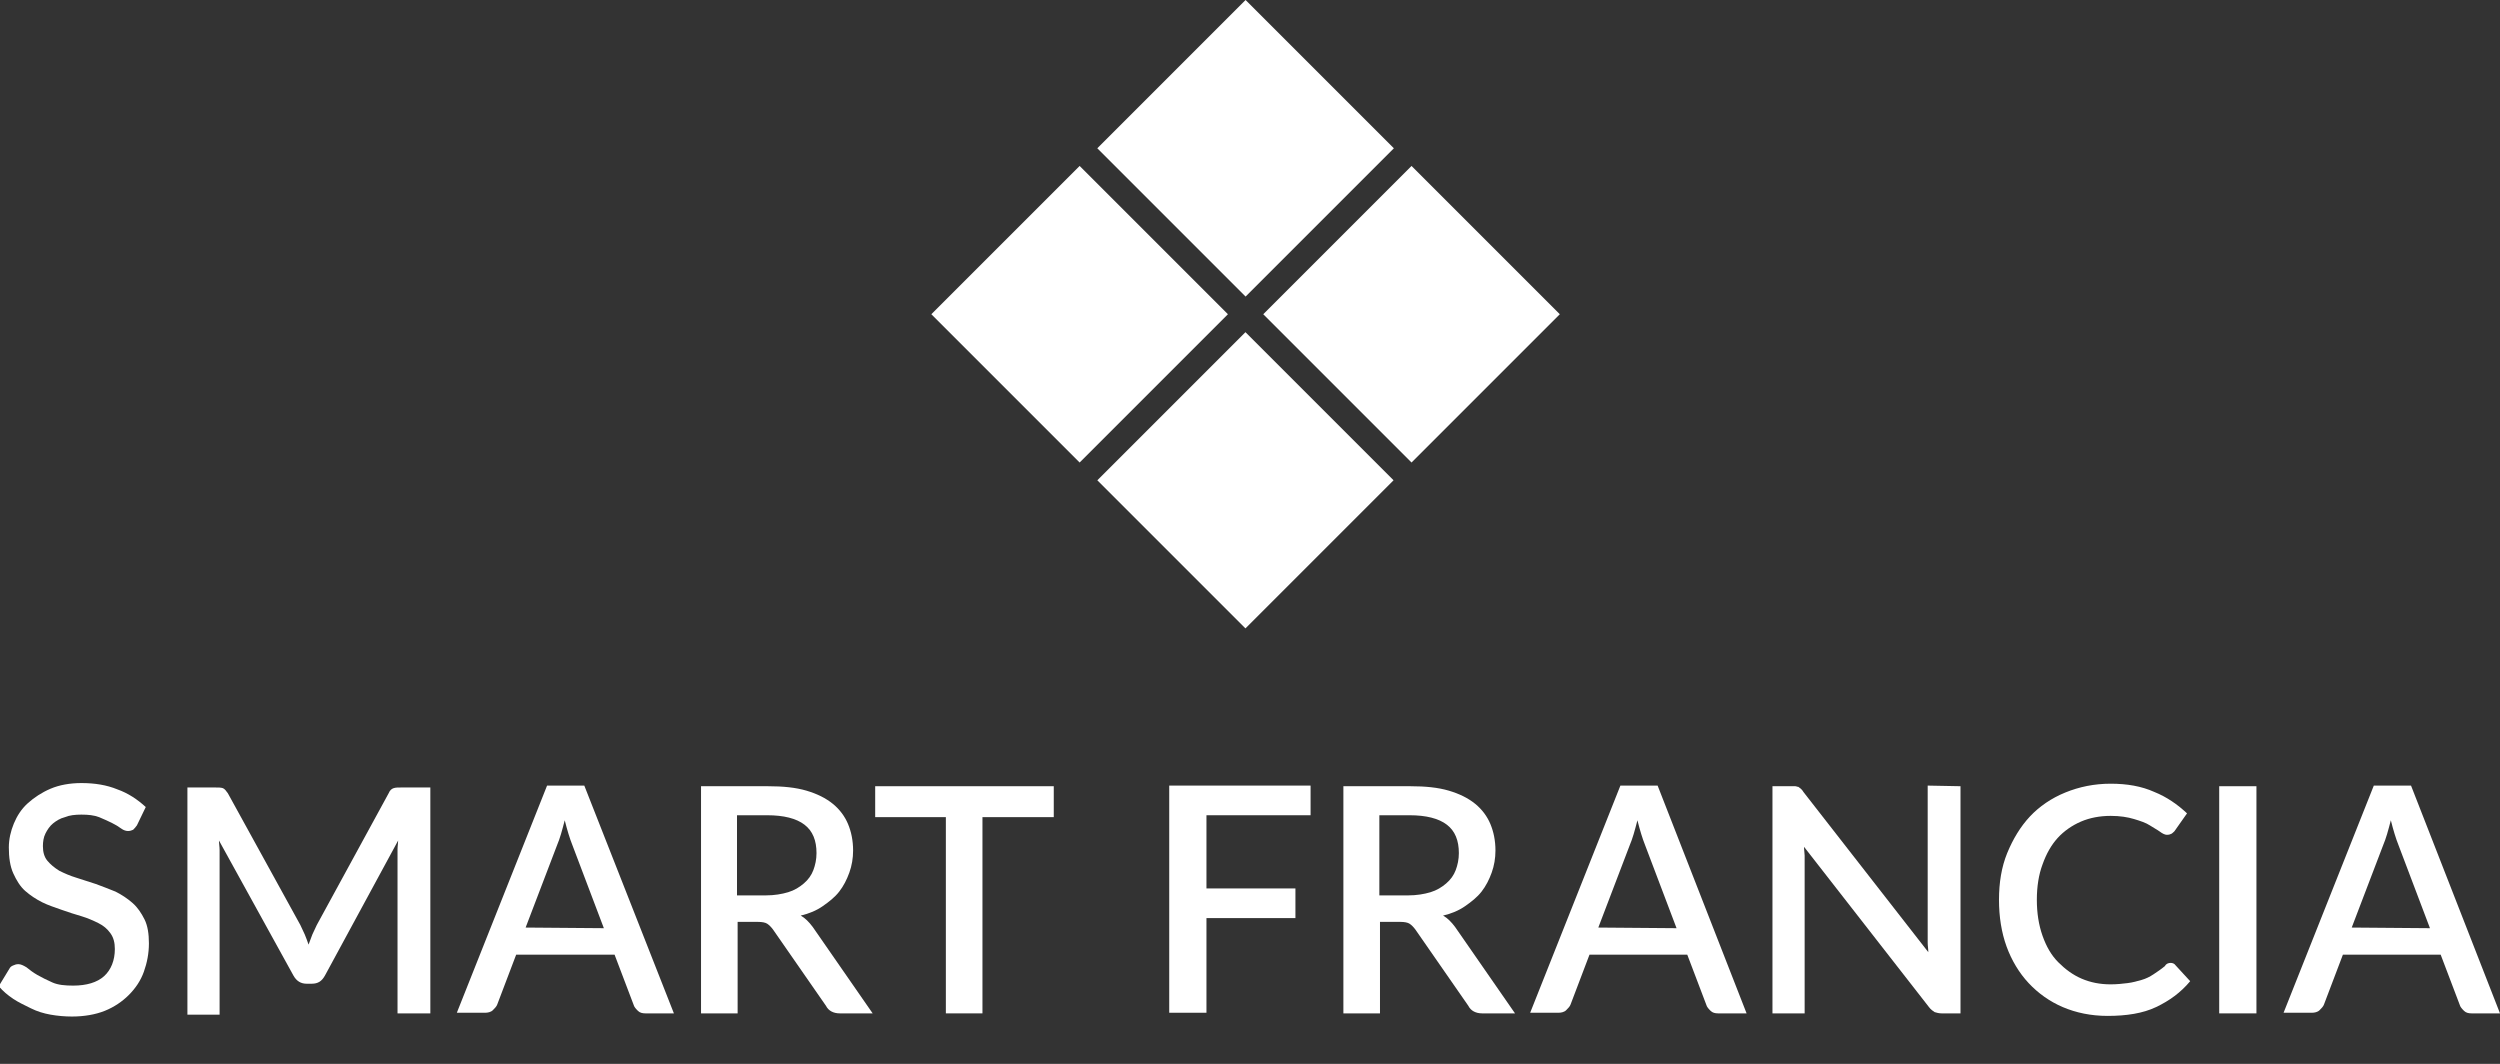
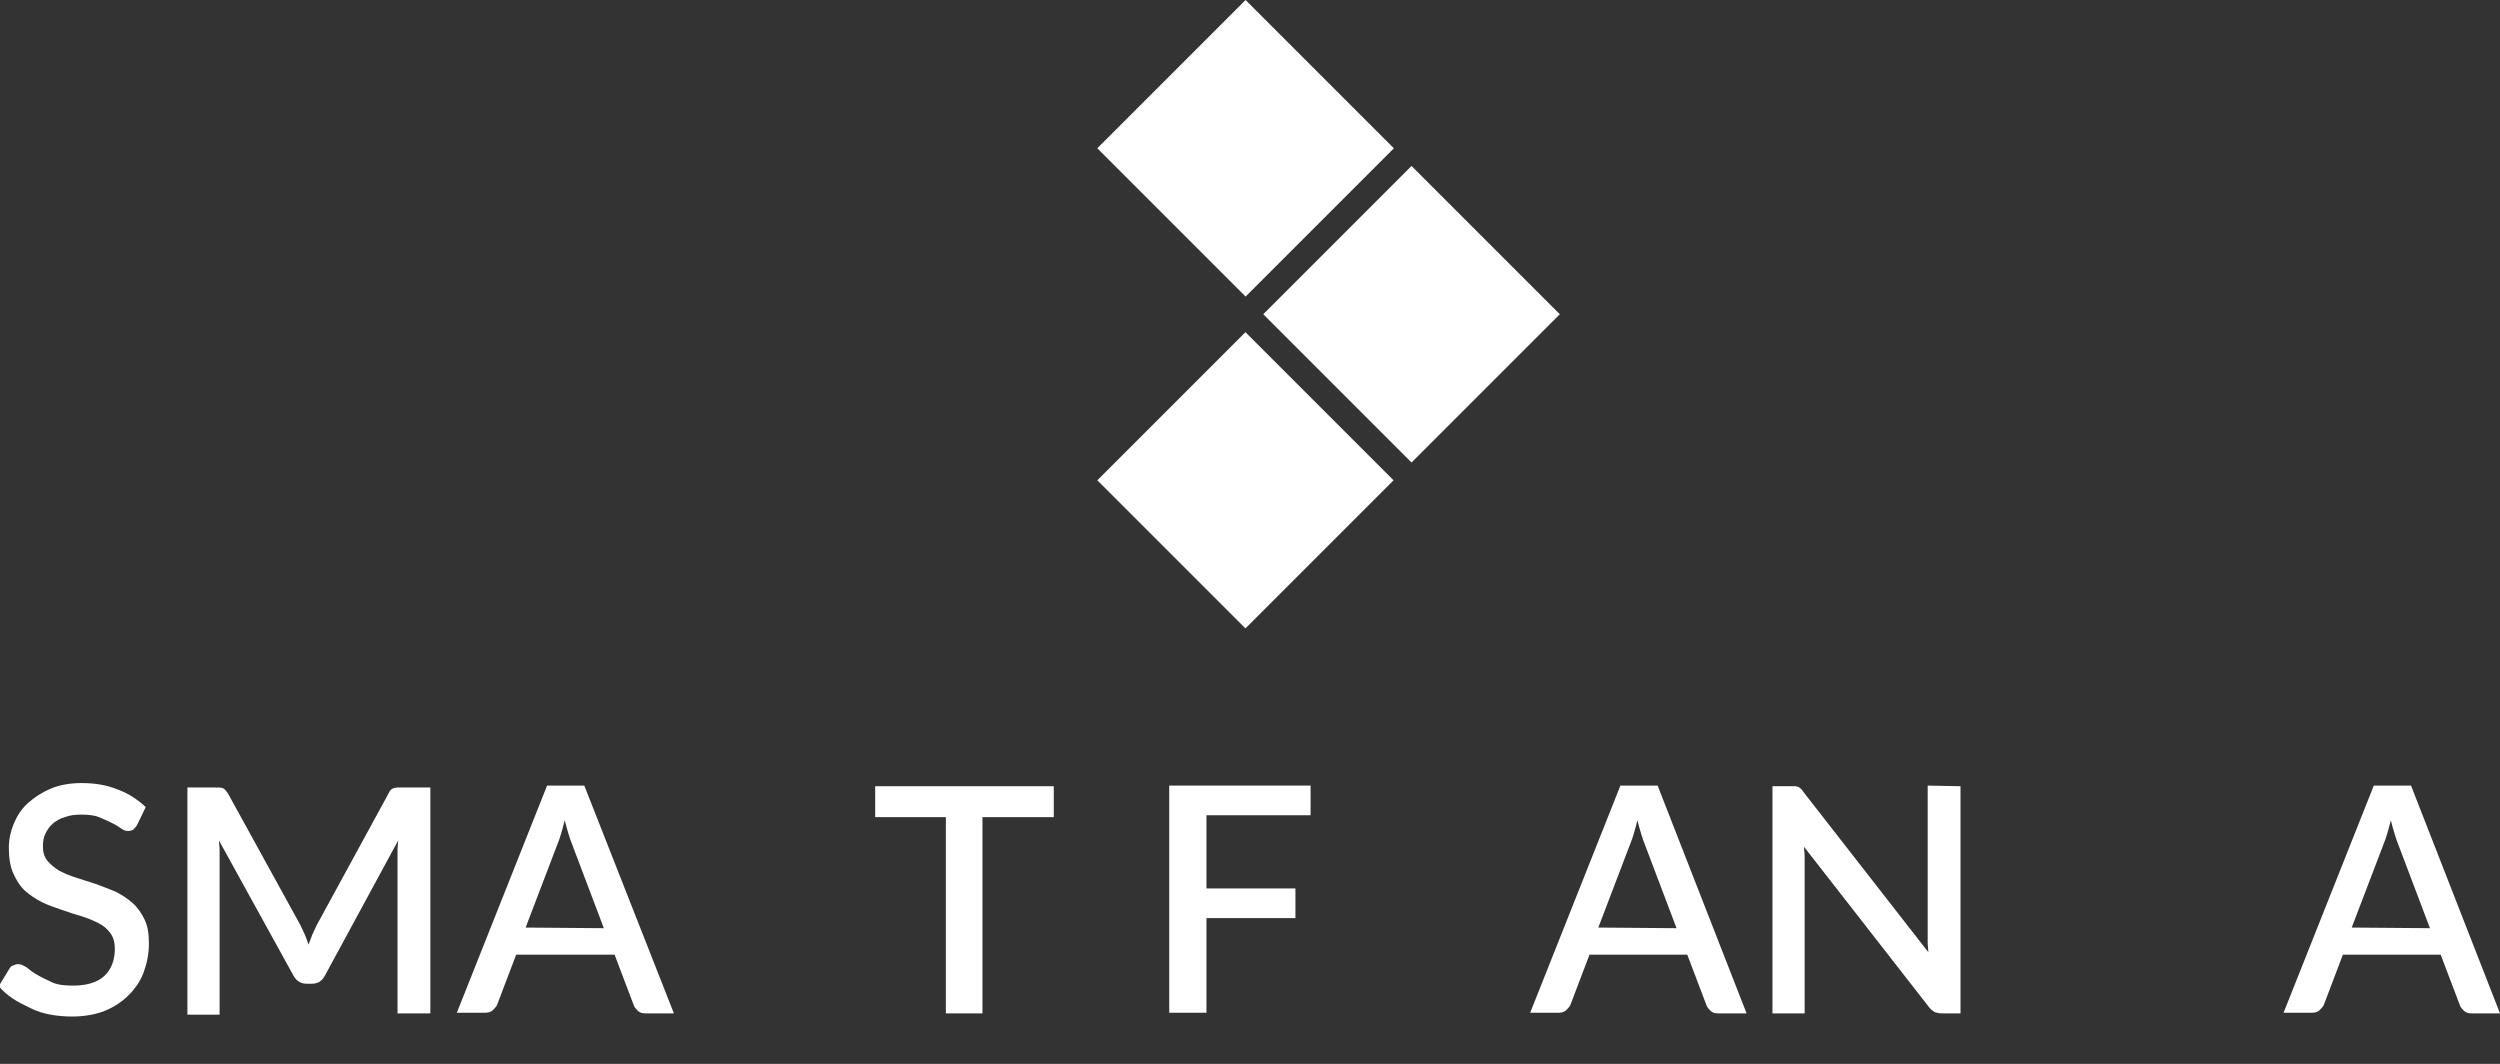
<svg xmlns="http://www.w3.org/2000/svg" version="1.1" id="Capa_1" x="0px" y="0px" viewBox="0 0 396.2 168.6" style="enable-background:new 0 0 396.2 168.6;" xml:space="preserve">
  <rect x="0" y="0" width="396.2" height="168.6" fill="#333333" stroke="none" />
  <style type="text/css">
	.st0{fill:#FFFFFF;}
</style>
  <g>
    <g>
      <polygon class="st0" points="223.7,73.3 200.2,49.8 223.7,26.3 247.2,49.8   " />
-       <polygon class="st0" points="171.1,73.3 147.6,49.8 171.1,26.3 194.6,49.8   " />
      <polygon class="st0" points="197.4,47 173.9,23.5 197.4,0 220.9,23.5   " />
      <rect x="180.8" y="59.5" transform="matrix(0.707 -0.707 0.707 0.707 4.013 161.874)" class="st0" width="33.2" height="33.2" />
    </g>
    <g>
      <g>
        <path class="st0" d="M21.7,130.8c-0.2,0.3-0.4,0.5-0.6,0.7c-0.2,0.1-0.5,0.2-0.8,0.2s-0.7-0.1-1.1-0.4c-0.4-0.3-0.9-0.6-1.5-0.9     s-1.3-0.6-2-0.9c-0.8-0.3-1.7-0.4-2.8-0.4c-1,0-1.9,0.1-2.6,0.4c-0.8,0.2-1.4,0.6-1.9,1s-0.9,1-1.2,1.6c-0.3,0.6-0.4,1.3-0.4,2     c0,0.9,0.2,1.7,0.7,2.3s1.1,1.1,1.9,1.6c0.8,0.4,1.7,0.8,2.7,1.1s2.1,0.7,3.1,1c1.1,0.4,2.1,0.8,3.1,1.2c1,0.5,1.9,1.1,2.7,1.8     c0.8,0.7,1.4,1.6,1.9,2.6s0.7,2.3,0.7,3.8c0,1.6-0.3,3.1-0.8,4.5s-1.3,2.6-2.4,3.7c-1,1-2.3,1.9-3.8,2.5s-3.3,0.9-5.2,0.9     c-1.1,0-2.3-0.1-3.4-0.3s-2.1-0.5-3.1-1s-1.9-0.9-2.8-1.5s-1.6-1.2-2.3-2l1.7-2.8c0.1-0.2,0.3-0.4,0.6-0.5     c0.2-0.1,0.5-0.2,0.8-0.2c0.4,0,0.8,0.2,1.3,0.5c0.5,0.4,1,0.8,1.7,1.2s1.5,0.8,2.4,1.2c0.9,0.4,2,0.5,3.3,0.5     c2.1,0,3.8-0.5,4.9-1.5s1.7-2.5,1.7-4.3c0-1-0.2-1.8-0.7-2.5s-1.1-1.2-1.9-1.6c-0.8-0.4-1.7-0.8-2.7-1.1s-2-0.6-3.1-1     s-2.1-0.7-3.1-1.2s-1.9-1.1-2.7-1.8s-1.4-1.7-1.9-2.8s-0.7-2.5-0.7-4.1c0-1.3,0.3-2.6,0.8-3.8s1.2-2.3,2.2-3.2     c1-0.9,2.2-1.7,3.6-2.3s3.1-0.9,4.9-0.9c2.1,0,4,0.3,5.7,1c1.7,0.6,3.2,1.6,4.5,2.8L21.7,130.8z" />
        <path class="st0" d="M68.2,124.6v36H63v-24.7c0-0.4,0-0.8,0-1.3s0.1-1,0.1-1.4l-11.6,21.4c-0.5,0.9-1.1,1.3-2.1,1.3h-0.8     c-0.9,0-1.6-0.4-2.1-1.3l-11.8-21.4c0,0.5,0.1,1,0.1,1.5s0,0.9,0,1.4v24.7h-5.1v-36h4.4c0.5,0,0.9,0,1.2,0.1s0.5,0.4,0.8,0.8     l11.5,20.9c0.2,0.5,0.5,1,0.7,1.5s0.4,1,0.6,1.6c0.2-0.5,0.4-1.1,0.6-1.6c0.2-0.5,0.5-1,0.7-1.5l11.4-20.9     c0.2-0.5,0.5-0.7,0.8-0.8s0.7-0.1,1.2-0.1h4.6V124.6z" />
        <path class="st0" d="M106.8,160.6h-4.5c-0.5,0-0.9-0.1-1.2-0.4c-0.3-0.3-0.6-0.6-0.7-1l-3-7.9H81.8l-3,7.9     c-0.1,0.3-0.4,0.6-0.7,0.9c-0.3,0.3-0.8,0.4-1.2,0.4h-4.5l14.3-36h5.9L106.8,160.6z M95.7,147.1l-5-13.2c-0.4-1-0.8-2.3-1.2-3.9     c-0.2,0.8-0.4,1.5-0.6,2.2s-0.4,1.2-0.6,1.7l-5,13.1L95.7,147.1L95.7,147.1z" />
-         <path class="st0" d="M138.3,160.6h-5.2c-1,0-1.8-0.4-2.2-1.2l-8.4-12.1c-0.3-0.4-0.6-0.7-0.9-0.9s-0.8-0.3-1.5-0.3h-3.2v14.5     h-5.8v-36h10.6c2.4,0,4.4,0.2,6.1,0.7s3.1,1.2,4.2,2.1c1.1,0.9,1.9,2,2.4,3.2c0.5,1.2,0.8,2.6,0.8,4.2c0,1.2-0.2,2.4-0.6,3.5     c-0.4,1.1-0.9,2.1-1.6,3s-1.6,1.6-2.6,2.3s-2.2,1.2-3.5,1.5c0.7,0.4,1.3,1,1.9,1.8L138.3,160.6z M121.4,141.9     c1.3,0,2.5-0.2,3.5-0.5s1.8-0.8,2.5-1.4c0.7-0.6,1.2-1.3,1.5-2.1c0.3-0.8,0.5-1.7,0.5-2.7c0-2-0.6-3.5-1.9-4.5     c-1.3-1-3.3-1.5-5.9-1.5h-4.8v12.7H121.4z" />
        <path class="st0" d="M166.9,129.5h-11.2v31.1h-5.8v-31.1h-11.2v-4.9H167v4.9H166.9z" />
        <path class="st0" d="M191.2,129.3v11.5h14.1v4.7h-14.1v15h-5.9v-36h22.4v4.7h-16.5V129.3z" />
-         <path class="st0" d="M240.1,160.6h-5.2c-1,0-1.8-0.4-2.2-1.2l-8.4-12.1c-0.3-0.4-0.6-0.7-0.9-0.9c-0.3-0.2-0.8-0.3-1.5-0.3h-3.2     v14.5h-5.8v-36h10.6c2.4,0,4.4,0.2,6.1,0.7s3.1,1.2,4.2,2.1c1.1,0.9,1.9,2,2.4,3.2c0.5,1.2,0.8,2.6,0.8,4.2     c0,1.2-0.2,2.4-0.6,3.5c-0.4,1.1-0.9,2.1-1.6,3s-1.6,1.6-2.6,2.3s-2.2,1.2-3.5,1.5c0.7,0.4,1.3,1,1.9,1.8L240.1,160.6z      M223.2,141.9c1.3,0,2.5-0.2,3.5-0.5s1.8-0.8,2.5-1.4c0.7-0.6,1.2-1.3,1.5-2.1s0.5-1.7,0.5-2.7c0-2-0.6-3.5-1.9-4.5     c-1.3-1-3.3-1.5-5.9-1.5h-4.8v12.7H223.2z" />
        <path class="st0" d="M276.8,160.6h-4.5c-0.5,0-0.9-0.1-1.2-0.4c-0.3-0.3-0.6-0.6-0.7-1l-3-7.9h-15.5l-3,7.9     c-0.1,0.3-0.4,0.6-0.7,0.9c-0.3,0.3-0.8,0.4-1.2,0.4h-4.5l14.3-36h5.9L276.8,160.6z M265.7,147.1l-5-13.2c-0.4-1-0.8-2.3-1.2-3.9     c-0.2,0.8-0.4,1.5-0.6,2.2s-0.4,1.2-0.6,1.7l-5,13.1L265.7,147.1L265.7,147.1z" />
        <path class="st0" d="M310.7,124.6v36h-3c-0.4,0-0.8-0.1-1.1-0.2c-0.3-0.2-0.6-0.4-0.9-0.8l-19.8-25.4c0,0.5,0.1,1,0.1,1.4     c0,0.5,0,0.9,0,1.3v23.7h-5.1v-36h3c0.2,0,0.5,0,0.6,0c0.2,0,0.3,0.1,0.5,0.1c0.1,0.1,0.3,0.2,0.4,0.3c0.1,0.1,0.3,0.3,0.4,0.5     l19.8,25.4c0-0.5-0.1-1-0.1-1.5s0-1,0-1.4v-23.5L310.7,124.6L310.7,124.6z" />
-         <path class="st0" d="M344,152.6c0.3,0,0.6,0.1,0.8,0.4l2.3,2.5c-1.5,1.8-3.3,3.1-5.4,4.1S337,161,334,161c-2.6,0-5-0.5-7.1-1.4     s-3.9-2.2-5.4-3.8s-2.7-3.6-3.5-5.8s-1.2-4.7-1.2-7.4s0.4-5.2,1.3-7.4s2.1-4.2,3.6-5.8s3.4-2.9,5.6-3.8s4.6-1.4,7.2-1.4     s4.9,0.4,6.9,1.3c2,0.8,3.7,2,5.2,3.4l-1.9,2.7c-0.1,0.2-0.3,0.3-0.5,0.5c-0.2,0.1-0.4,0.2-0.8,0.2c-0.3,0-0.7-0.2-1.1-0.5     s-1-0.6-1.6-1s-1.5-0.7-2.5-1s-2.2-0.5-3.7-0.5c-1.7,0-3.3,0.3-4.7,0.9c-1.4,0.6-2.7,1.5-3.7,2.6s-1.8,2.5-2.4,4.2     c-0.6,1.6-0.9,3.5-0.9,5.6s0.3,4,0.9,5.7s1.4,3.1,2.5,4.2c1.1,1.1,2.3,2,3.7,2.6c1.4,0.6,2.9,0.9,4.6,0.9c1,0,1.9-0.1,2.7-0.2     c0.8-0.1,1.5-0.3,2.2-0.5s1.3-0.5,1.9-0.9s1.2-0.8,1.8-1.3C343.3,152.7,343.7,152.6,344,152.6z" />
-         <path class="st0" d="M357.6,160.6h-5.9v-36h5.9V160.6z" />
        <path class="st0" d="M396.2,160.6h-4.5c-0.5,0-0.9-0.1-1.2-0.4c-0.3-0.3-0.6-0.6-0.7-1l-3-7.9h-15.5l-3,7.9     c-0.1,0.3-0.4,0.6-0.7,0.9c-0.3,0.3-0.8,0.4-1.2,0.4h-4.5l14.3-36h5.9L396.2,160.6z M385.1,147.1l-5-13.2c-0.4-1-0.8-2.3-1.2-3.9     c-0.2,0.8-0.4,1.5-0.6,2.2s-0.4,1.2-0.6,1.7l-5,13.1L385.1,147.1L385.1,147.1z" />
      </g>
    </g>
  </g>
</svg>